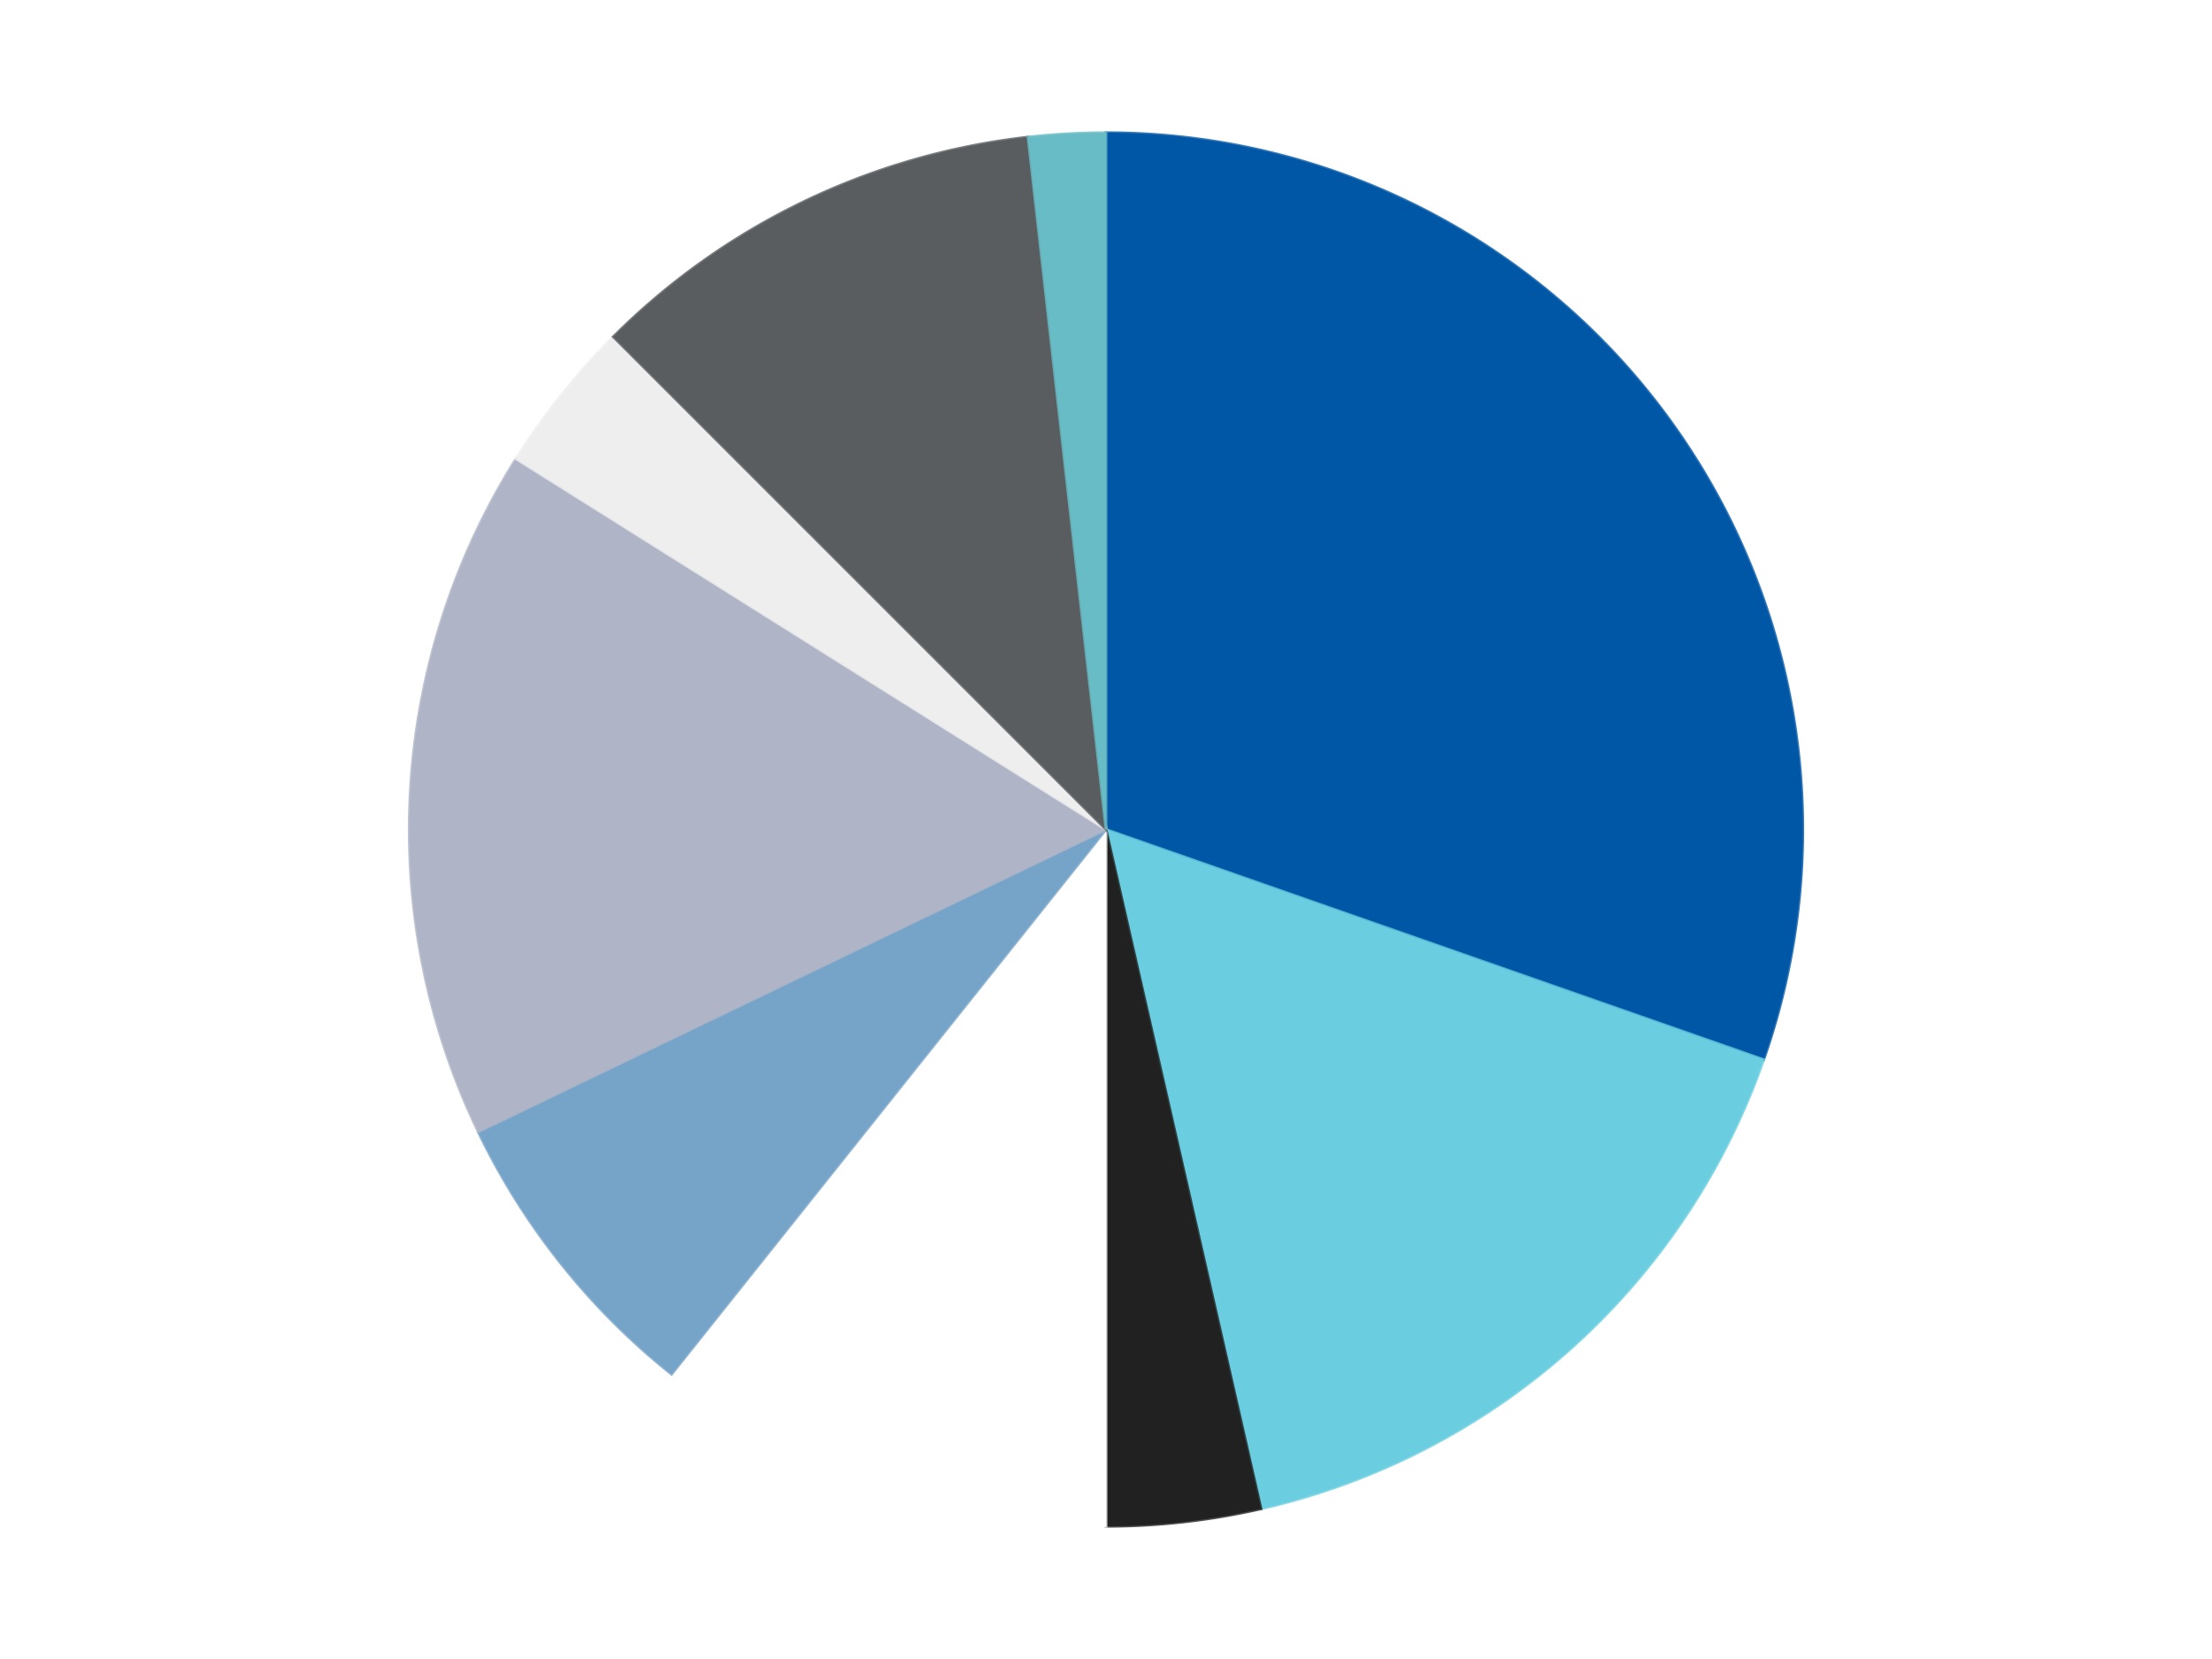
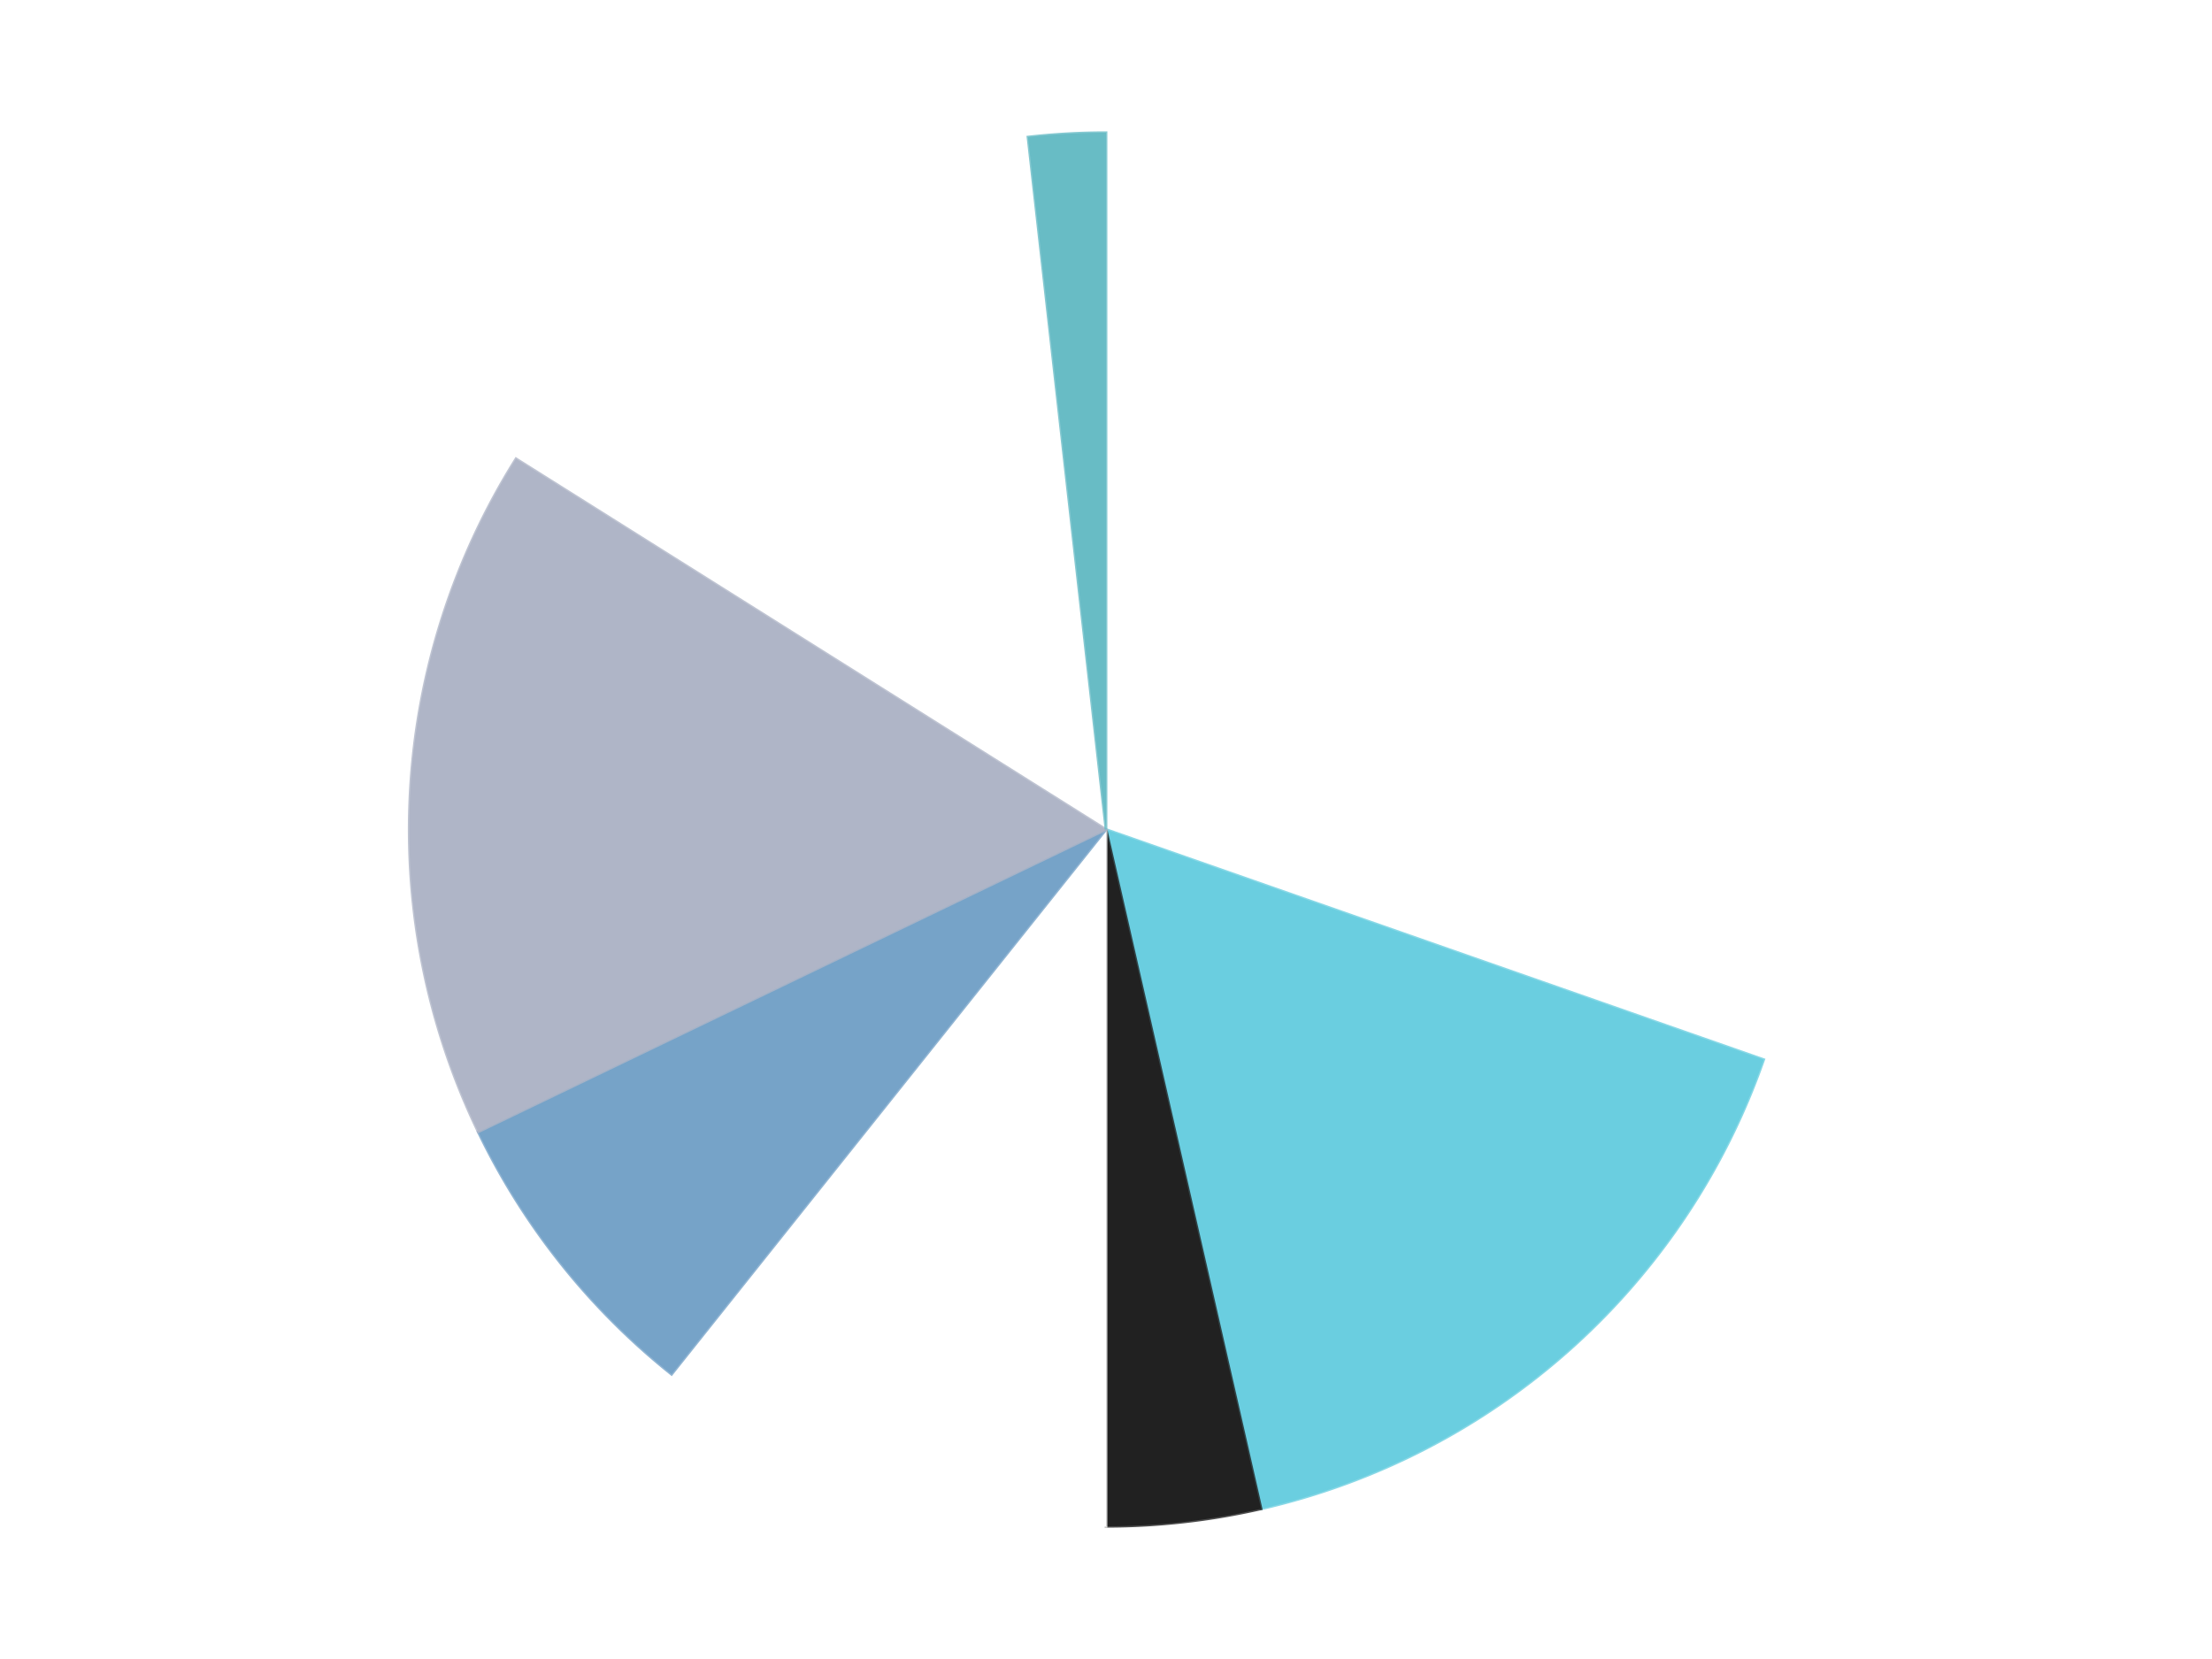
<svg xmlns="http://www.w3.org/2000/svg" xmlns:xlink="http://www.w3.org/1999/xlink" id="chart-ad5027a5-6c26-4c77-9fa6-e111b012f3ba" class="pygal-chart" viewBox="0 0 800 600">
  <defs>
    <style type="text/css">#chart-ad5027a5-6c26-4c77-9fa6-e111b012f3ba{-webkit-user-select:none;-webkit-font-smoothing:antialiased;font-family:Consolas,"Liberation Mono",Menlo,Courier,monospace}#chart-ad5027a5-6c26-4c77-9fa6-e111b012f3ba .title{font-family:Consolas,"Liberation Mono",Menlo,Courier,monospace;font-size:16px}#chart-ad5027a5-6c26-4c77-9fa6-e111b012f3ba .legends .legend text{font-family:Consolas,"Liberation Mono",Menlo,Courier,monospace;font-size:14px}#chart-ad5027a5-6c26-4c77-9fa6-e111b012f3ba .axis text{font-family:Consolas,"Liberation Mono",Menlo,Courier,monospace;font-size:10px}#chart-ad5027a5-6c26-4c77-9fa6-e111b012f3ba .axis text.major{font-family:Consolas,"Liberation Mono",Menlo,Courier,monospace;font-size:10px}#chart-ad5027a5-6c26-4c77-9fa6-e111b012f3ba .text-overlay text.value{font-family:Consolas,"Liberation Mono",Menlo,Courier,monospace;font-size:16px}#chart-ad5027a5-6c26-4c77-9fa6-e111b012f3ba .text-overlay text.label{font-family:Consolas,"Liberation Mono",Menlo,Courier,monospace;font-size:10px}#chart-ad5027a5-6c26-4c77-9fa6-e111b012f3ba .tooltip{font-family:Consolas,"Liberation Mono",Menlo,Courier,monospace;font-size:14px}#chart-ad5027a5-6c26-4c77-9fa6-e111b012f3ba text.no_data{font-family:Consolas,"Liberation Mono",Menlo,Courier,monospace;font-size:64px}
#chart-ad5027a5-6c26-4c77-9fa6-e111b012f3ba{background-color:transparent}#chart-ad5027a5-6c26-4c77-9fa6-e111b012f3ba path,#chart-ad5027a5-6c26-4c77-9fa6-e111b012f3ba line,#chart-ad5027a5-6c26-4c77-9fa6-e111b012f3ba rect,#chart-ad5027a5-6c26-4c77-9fa6-e111b012f3ba circle{-webkit-transition:150ms;-moz-transition:150ms;transition:150ms}#chart-ad5027a5-6c26-4c77-9fa6-e111b012f3ba .graph &gt; .background{fill:transparent}#chart-ad5027a5-6c26-4c77-9fa6-e111b012f3ba .plot &gt; .background{fill:transparent}#chart-ad5027a5-6c26-4c77-9fa6-e111b012f3ba .graph{fill:rgba(0,0,0,.87)}#chart-ad5027a5-6c26-4c77-9fa6-e111b012f3ba text.no_data{fill:rgba(0,0,0,1)}#chart-ad5027a5-6c26-4c77-9fa6-e111b012f3ba .title{fill:rgba(0,0,0,1)}#chart-ad5027a5-6c26-4c77-9fa6-e111b012f3ba .legends .legend text{fill:rgba(0,0,0,.87)}#chart-ad5027a5-6c26-4c77-9fa6-e111b012f3ba .legends .legend:hover text{fill:rgba(0,0,0,1)}#chart-ad5027a5-6c26-4c77-9fa6-e111b012f3ba .axis .line{stroke:rgba(0,0,0,1)}#chart-ad5027a5-6c26-4c77-9fa6-e111b012f3ba .axis .guide.line{stroke:rgba(0,0,0,.54)}#chart-ad5027a5-6c26-4c77-9fa6-e111b012f3ba .axis .major.line{stroke:rgba(0,0,0,.87)}#chart-ad5027a5-6c26-4c77-9fa6-e111b012f3ba .axis text.major{fill:rgba(0,0,0,1)}#chart-ad5027a5-6c26-4c77-9fa6-e111b012f3ba .axis.y .guides:hover .guide.line,#chart-ad5027a5-6c26-4c77-9fa6-e111b012f3ba .line-graph .axis.x .guides:hover .guide.line,#chart-ad5027a5-6c26-4c77-9fa6-e111b012f3ba .stackedline-graph .axis.x .guides:hover .guide.line,#chart-ad5027a5-6c26-4c77-9fa6-e111b012f3ba .xy-graph .axis.x .guides:hover .guide.line{stroke:rgba(0,0,0,1)}#chart-ad5027a5-6c26-4c77-9fa6-e111b012f3ba .axis .guides:hover text{fill:rgba(0,0,0,1)}#chart-ad5027a5-6c26-4c77-9fa6-e111b012f3ba .reactive{fill-opacity:1.0;stroke-opacity:.8;stroke-width:1}#chart-ad5027a5-6c26-4c77-9fa6-e111b012f3ba .ci{stroke:rgba(0,0,0,.87)}#chart-ad5027a5-6c26-4c77-9fa6-e111b012f3ba .reactive.active,#chart-ad5027a5-6c26-4c77-9fa6-e111b012f3ba .active .reactive{fill-opacity:0.6;stroke-opacity:.9;stroke-width:4}#chart-ad5027a5-6c26-4c77-9fa6-e111b012f3ba .ci .reactive.active{stroke-width:1.5}#chart-ad5027a5-6c26-4c77-9fa6-e111b012f3ba .series text{fill:rgba(0,0,0,1)}#chart-ad5027a5-6c26-4c77-9fa6-e111b012f3ba .tooltip rect{fill:transparent;stroke:rgba(0,0,0,1);-webkit-transition:opacity 150ms;-moz-transition:opacity 150ms;transition:opacity 150ms}#chart-ad5027a5-6c26-4c77-9fa6-e111b012f3ba .tooltip .label{fill:rgba(0,0,0,.87)}#chart-ad5027a5-6c26-4c77-9fa6-e111b012f3ba .tooltip .label{fill:rgba(0,0,0,.87)}#chart-ad5027a5-6c26-4c77-9fa6-e111b012f3ba .tooltip .legend{font-size:.8em;fill:rgba(0,0,0,.54)}#chart-ad5027a5-6c26-4c77-9fa6-e111b012f3ba .tooltip .x_label{font-size:.6em;fill:rgba(0,0,0,1)}#chart-ad5027a5-6c26-4c77-9fa6-e111b012f3ba .tooltip .xlink{font-size:.5em;text-decoration:underline}#chart-ad5027a5-6c26-4c77-9fa6-e111b012f3ba .tooltip .value{font-size:1.5em}#chart-ad5027a5-6c26-4c77-9fa6-e111b012f3ba .bound{font-size:.5em}#chart-ad5027a5-6c26-4c77-9fa6-e111b012f3ba .max-value{font-size:.75em;fill:rgba(0,0,0,.54)}#chart-ad5027a5-6c26-4c77-9fa6-e111b012f3ba .map-element{fill:transparent;stroke:rgba(0,0,0,.54) !important}#chart-ad5027a5-6c26-4c77-9fa6-e111b012f3ba .map-element .reactive{fill-opacity:inherit;stroke-opacity:inherit}#chart-ad5027a5-6c26-4c77-9fa6-e111b012f3ba .color-0,#chart-ad5027a5-6c26-4c77-9fa6-e111b012f3ba .color-0 a:visited{stroke:#F44336;fill:#F44336}#chart-ad5027a5-6c26-4c77-9fa6-e111b012f3ba .color-1,#chart-ad5027a5-6c26-4c77-9fa6-e111b012f3ba .color-1 a:visited{stroke:#3F51B5;fill:#3F51B5}#chart-ad5027a5-6c26-4c77-9fa6-e111b012f3ba .color-2,#chart-ad5027a5-6c26-4c77-9fa6-e111b012f3ba .color-2 a:visited{stroke:#009688;fill:#009688}#chart-ad5027a5-6c26-4c77-9fa6-e111b012f3ba .color-3,#chart-ad5027a5-6c26-4c77-9fa6-e111b012f3ba .color-3 a:visited{stroke:#FFC107;fill:#FFC107}#chart-ad5027a5-6c26-4c77-9fa6-e111b012f3ba .color-4,#chart-ad5027a5-6c26-4c77-9fa6-e111b012f3ba .color-4 a:visited{stroke:#FF5722;fill:#FF5722}#chart-ad5027a5-6c26-4c77-9fa6-e111b012f3ba .color-5,#chart-ad5027a5-6c26-4c77-9fa6-e111b012f3ba .color-5 a:visited{stroke:#9C27B0;fill:#9C27B0}#chart-ad5027a5-6c26-4c77-9fa6-e111b012f3ba .color-6,#chart-ad5027a5-6c26-4c77-9fa6-e111b012f3ba .color-6 a:visited{stroke:#03A9F4;fill:#03A9F4}#chart-ad5027a5-6c26-4c77-9fa6-e111b012f3ba .color-7,#chart-ad5027a5-6c26-4c77-9fa6-e111b012f3ba .color-7 a:visited{stroke:#8BC34A;fill:#8BC34A}#chart-ad5027a5-6c26-4c77-9fa6-e111b012f3ba .color-8,#chart-ad5027a5-6c26-4c77-9fa6-e111b012f3ba .color-8 a:visited{stroke:#FF9800;fill:#FF9800}#chart-ad5027a5-6c26-4c77-9fa6-e111b012f3ba .text-overlay .color-0 text{fill:black}#chart-ad5027a5-6c26-4c77-9fa6-e111b012f3ba .text-overlay .color-1 text{fill:black}#chart-ad5027a5-6c26-4c77-9fa6-e111b012f3ba .text-overlay .color-2 text{fill:black}#chart-ad5027a5-6c26-4c77-9fa6-e111b012f3ba .text-overlay .color-3 text{fill:black}#chart-ad5027a5-6c26-4c77-9fa6-e111b012f3ba .text-overlay .color-4 text{fill:black}#chart-ad5027a5-6c26-4c77-9fa6-e111b012f3ba .text-overlay .color-5 text{fill:black}#chart-ad5027a5-6c26-4c77-9fa6-e111b012f3ba .text-overlay .color-6 text{fill:black}#chart-ad5027a5-6c26-4c77-9fa6-e111b012f3ba .text-overlay .color-7 text{fill:black}#chart-ad5027a5-6c26-4c77-9fa6-e111b012f3ba .text-overlay .color-8 text{fill:black}
#chart-ad5027a5-6c26-4c77-9fa6-e111b012f3ba text.no_data{text-anchor:middle}#chart-ad5027a5-6c26-4c77-9fa6-e111b012f3ba .guide.line{fill:none}#chart-ad5027a5-6c26-4c77-9fa6-e111b012f3ba .centered{text-anchor:middle}#chart-ad5027a5-6c26-4c77-9fa6-e111b012f3ba .title{text-anchor:middle}#chart-ad5027a5-6c26-4c77-9fa6-e111b012f3ba .legends .legend text{fill-opacity:1}#chart-ad5027a5-6c26-4c77-9fa6-e111b012f3ba .axis.x text{text-anchor:middle}#chart-ad5027a5-6c26-4c77-9fa6-e111b012f3ba .axis.x:not(.web) text[transform]{text-anchor:start}#chart-ad5027a5-6c26-4c77-9fa6-e111b012f3ba .axis.x:not(.web) text[transform].backwards{text-anchor:end}#chart-ad5027a5-6c26-4c77-9fa6-e111b012f3ba .axis.y text{text-anchor:end}#chart-ad5027a5-6c26-4c77-9fa6-e111b012f3ba .axis.y text[transform].backwards{text-anchor:start}#chart-ad5027a5-6c26-4c77-9fa6-e111b012f3ba .axis.y2 text{text-anchor:start}#chart-ad5027a5-6c26-4c77-9fa6-e111b012f3ba .axis.y2 text[transform].backwards{text-anchor:end}#chart-ad5027a5-6c26-4c77-9fa6-e111b012f3ba .axis .guide.line{stroke-dasharray:4,4;stroke:black}#chart-ad5027a5-6c26-4c77-9fa6-e111b012f3ba .axis .major.guide.line{stroke-dasharray:6,6;stroke:black}#chart-ad5027a5-6c26-4c77-9fa6-e111b012f3ba .horizontal .axis.y .guide.line,#chart-ad5027a5-6c26-4c77-9fa6-e111b012f3ba .horizontal .axis.y2 .guide.line,#chart-ad5027a5-6c26-4c77-9fa6-e111b012f3ba .vertical .axis.x .guide.line{opacity:0}#chart-ad5027a5-6c26-4c77-9fa6-e111b012f3ba .horizontal .axis.always_show .guide.line,#chart-ad5027a5-6c26-4c77-9fa6-e111b012f3ba .vertical .axis.always_show .guide.line{opacity:1 !important}#chart-ad5027a5-6c26-4c77-9fa6-e111b012f3ba .axis.y .guides:hover .guide.line,#chart-ad5027a5-6c26-4c77-9fa6-e111b012f3ba .axis.y2 .guides:hover .guide.line,#chart-ad5027a5-6c26-4c77-9fa6-e111b012f3ba .axis.x .guides:hover .guide.line{opacity:1}#chart-ad5027a5-6c26-4c77-9fa6-e111b012f3ba .axis .guides:hover text{opacity:1}#chart-ad5027a5-6c26-4c77-9fa6-e111b012f3ba .nofill{fill:none}#chart-ad5027a5-6c26-4c77-9fa6-e111b012f3ba .subtle-fill{fill-opacity:.2}#chart-ad5027a5-6c26-4c77-9fa6-e111b012f3ba .dot{stroke-width:1px;fill-opacity:1;stroke-opacity:1}#chart-ad5027a5-6c26-4c77-9fa6-e111b012f3ba .dot.active{stroke-width:5px}#chart-ad5027a5-6c26-4c77-9fa6-e111b012f3ba .dot.negative{fill:transparent}#chart-ad5027a5-6c26-4c77-9fa6-e111b012f3ba text,#chart-ad5027a5-6c26-4c77-9fa6-e111b012f3ba tspan{stroke:none !important}#chart-ad5027a5-6c26-4c77-9fa6-e111b012f3ba .series text.active{opacity:1}#chart-ad5027a5-6c26-4c77-9fa6-e111b012f3ba .tooltip rect{fill-opacity:.95;stroke-width:.5}#chart-ad5027a5-6c26-4c77-9fa6-e111b012f3ba .tooltip text{fill-opacity:1}#chart-ad5027a5-6c26-4c77-9fa6-e111b012f3ba .showable{visibility:hidden}#chart-ad5027a5-6c26-4c77-9fa6-e111b012f3ba .showable.shown{visibility:visible}#chart-ad5027a5-6c26-4c77-9fa6-e111b012f3ba .gauge-background{fill:rgba(229,229,229,1);stroke:none}#chart-ad5027a5-6c26-4c77-9fa6-e111b012f3ba .bg-lines{stroke:transparent;stroke-width:2px}</style>
    <script type="text/javascript">window.pygal = window.pygal || {};window.pygal.config = window.pygal.config || {};window.pygal.config['ad5027a5-6c26-4c77-9fa6-e111b012f3ba'] = {"allow_interruptions": false, "box_mode": "extremes", "classes": ["pygal-chart"], "css": ["file://style.css", "file://graph.css"], "defs": [], "disable_xml_declaration": false, "dots_size": 2.5, "dynamic_print_values": false, "explicit_size": false, "fill": false, "force_uri_protocol": "https", "formatter": null, "half_pie": false, "height": 600, "include_x_axis": false, "inner_radius": 0, "interpolate": null, "interpolation_parameters": {}, "interpolation_precision": 250, "inverse_y_axis": false, "js": ["//kozea.github.io/pygal.js/2.0.x/pygal-tooltips.min.js"], "legend_at_bottom": false, "legend_at_bottom_columns": null, "legend_box_size": 12, "logarithmic": false, "margin": 20, "margin_bottom": null, "margin_left": null, "margin_right": null, "margin_top": null, "max_scale": 16, "min_scale": 4, "missing_value_fill_truncation": "x", "no_data_text": "No data", "no_prefix": false, "order_min": null, "pretty_print": false, "print_labels": false, "print_values": false, "print_values_position": "center", "print_zeroes": true, "range": null, "rounded_bars": null, "secondary_range": null, "show_dots": true, "show_legend": false, "show_minor_x_labels": true, "show_minor_y_labels": true, "show_only_major_dots": false, "show_x_guides": false, "show_x_labels": true, "show_y_guides": true, "show_y_labels": true, "spacing": 10, "stack_from_top": false, "strict": false, "stroke": true, "stroke_style": null, "style": {"background": "transparent", "ci_colors": [], "colors": ["#F44336", "#3F51B5", "#009688", "#FFC107", "#FF5722", "#9C27B0", "#03A9F4", "#8BC34A", "#FF9800", "#E91E63", "#2196F3", "#4CAF50", "#FFEB3B", "#673AB7", "#00BCD4", "#CDDC39", "#9E9E9E", "#607D8B"], "dot_opacity": "1", "font_family": "Consolas, \"Liberation Mono\", Menlo, Courier, monospace", "foreground": "rgba(0, 0, 0, .87)", "foreground_strong": "rgba(0, 0, 0, 1)", "foreground_subtle": "rgba(0, 0, 0, .54)", "guide_stroke_color": "black", "guide_stroke_dasharray": "4,4", "label_font_family": "Consolas, \"Liberation Mono\", Menlo, Courier, monospace", "label_font_size": 10, "legend_font_family": "Consolas, \"Liberation Mono\", Menlo, Courier, monospace", "legend_font_size": 14, "major_guide_stroke_color": "black", "major_guide_stroke_dasharray": "6,6", "major_label_font_family": "Consolas, \"Liberation Mono\", Menlo, Courier, monospace", "major_label_font_size": 10, "no_data_font_family": "Consolas, \"Liberation Mono\", Menlo, Courier, monospace", "no_data_font_size": 64, "opacity": "1.0", "opacity_hover": "0.6", "plot_background": "transparent", "stroke_opacity": ".8", "stroke_opacity_hover": ".9", "stroke_width": "1", "stroke_width_hover": "4", "title_font_family": "Consolas, \"Liberation Mono\", Menlo, Courier, monospace", "title_font_size": 16, "tooltip_font_family": "Consolas, \"Liberation Mono\", Menlo, Courier, monospace", "tooltip_font_size": 14, "transition": "150ms", "value_background": "rgba(229, 229, 229, 1)", "value_colors": [], "value_font_family": "Consolas, \"Liberation Mono\", Menlo, Courier, monospace", "value_font_size": 16, "value_label_font_family": "Consolas, \"Liberation Mono\", Menlo, Courier, monospace", "value_label_font_size": 10}, "title": null, "tooltip_border_radius": 0, "tooltip_fancy_mode": true, "truncate_label": null, "truncate_legend": null, "width": 800, "x_label_rotation": 0, "x_labels": null, "x_labels_major": null, "x_labels_major_count": null, "x_labels_major_every": null, "x_title": null, "xrange": null, "y_label_rotation": 0, "y_labels": null, "y_labels_major": null, "y_labels_major_count": null, "y_labels_major_every": null, "y_title": null, "zero": 0, "legends": ["Blue", "Medium Azure", "Black", "White", "Trans-Medium Blue", "Light Bluish Gray", "Trans-Clear", "Dark Bluish Gray", "Trans-Light Blue"]}</script>
    <script type="text/javascript" xlink:href="https://kozea.github.io/pygal.js/2.0.x/pygal-tooltips.min.js" />
  </defs>
  <title>Pygal</title>
  <g class="graph pie-graph vertical">
    <rect x="0" y="0" width="800" height="600" class="background" />
    <g transform="translate(20, 20)" class="plot">
      <rect x="0" y="0" width="760" height="560" class="background" />
      <g class="series serie-0 color-0">
        <g class="slices">
          <g class="slice" style="fill: #0057A6; stroke: #0057A6">
-             <path d="M380 28 A252 252 0 0 1 617.859 363.23 L380 280 A0 0 0 0 0 380 280 z" class="slice reactive tooltip-trigger" />
            <desc class="value">17</desc>
            <desc class="x centered">482.76066948886677</desc>
            <desc class="y centered">207.08741668134445</desc>
          </g>
        </g>
      </g>
      <g class="series serie-1 color-1">
        <g class="slices">
          <g class="slice" style="fill: #6ACEE0; stroke: #6ACEE0">
            <path d="M617.859 363.23 A252 252 0 0 1 436.075 525.682 L380 280 A0 0 0 0 0 380 280 z" class="slice reactive tooltip-trigger" />
            <desc class="value">9</desc>
            <desc class="x centered">463.95966882195256</desc>
            <desc class="y centered">373.9509127752788</desc>
          </g>
        </g>
      </g>
      <g class="series serie-2 color-2">
        <g class="slices">
          <g class="slice" style="fill: #212121; stroke: #212121">
            <path d="M436.075 525.682 A252 252 0 0 1 380 532 L380 280 A0 0 0 0 0 380 280 z" class="slice reactive tooltip-trigger" />
            <desc class="value">2</desc>
            <desc class="x centered">394.1075239890168</desc>
            <desc class="y centered">405.20773844654855</desc>
          </g>
        </g>
      </g>
      <g class="series serie-3 color-3">
        <g class="slices">
          <g class="slice" style="fill: #FFFFFF; stroke: #FFFFFF">
            <path d="M380 532 A252 252 0 0 1 222.881 477.022 L380 280 A0 0 0 0 0 380 280 z" class="slice reactive tooltip-trigger" />
            <desc class="value">6</desc>
            <desc class="x centered">338.384838193649</desc>
            <desc class="y centered">398.9292996188543</desc>
          </g>
        </g>
      </g>
      <g class="series serie-4 color-4">
        <g class="slices">
          <g class="slice" style="fill: #76A3C8; stroke: #76A3C8">
            <path d="M222.881 477.022 A252 252 0 0 1 152.956 389.339 L380 280 A0 0 0 0 0 380 280 z" class="slice reactive tooltip-trigger" />
            <desc class="value">4</desc>
            <desc class="x centered">281.48923320902827</desc>
            <desc class="y centered">358.55971503420045</desc>
          </g>
        </g>
      </g>
      <g class="series serie-5 color-5">
        <g class="slices">
          <g class="slice" style="fill: #AFB5C7; stroke: #AFB5C7">
            <path d="M152.956 389.339 A252 252 0 0 1 166.626 145.928 L380 280 A0 0 0 0 0 380 280 z" class="slice reactive tooltip-trigger" />
            <desc class="value">9</desc>
            <desc class="x centered">254.1982213077551</desc>
            <desc class="y centered">272.9351236481139</desc>
          </g>
        </g>
      </g>
      <g class="series serie-6 color-6">
        <g class="slices">
          <g class="slice" style="fill: #EEEEEE; stroke: #EEEEEE">
-             <path d="M166.626 145.928 A252 252 0 0 1 201.809 101.809 L380 280 A0 0 0 0 0 380 280 z" class="slice reactive tooltip-trigger" />
            <desc class="value">2</desc>
            <desc class="x centered">281.4892332090282</desc>
            <desc class="y centered">201.4402849657996</desc>
          </g>
        </g>
      </g>
      <g class="series serie-7 color-7">
        <g class="slices">
          <g class="slice" style="fill: #595D60; stroke: #595D60">
-             <path d="M201.809 101.809 A252 252 0 0 1 351.785 29.585 L380 280 A0 0 0 0 0 380 280 z" class="slice reactive tooltip-trigger" />
            <desc class="value">6</desc>
            <desc class="x centered">325.33064887118763</desc>
            <desc class="y centered">166.4779226442952</desc>
          </g>
        </g>
      </g>
      <g class="series serie-8 color-8">
        <g class="slices">
          <g class="slice" style="fill: #68BCC5; stroke: #68BCC5">
            <path d="M351.785 29.585 A252 252 0 0 1 380 28 L380 280 A0 0 0 0 0 380 280 z" class="slice reactive tooltip-trigger" />
            <desc class="value">1</desc>
            <desc class="x centered">372.93512364811386</desc>
            <desc class="y centered">154.1982213077551</desc>
          </g>
        </g>
      </g>
    </g>
    <g class="titles" />
    <g transform="translate(20, 20)" class="plot overlay">
      <g class="series serie-0 color-0" />
      <g class="series serie-1 color-1" />
      <g class="series serie-2 color-2" />
      <g class="series serie-3 color-3" />
      <g class="series serie-4 color-4" />
      <g class="series serie-5 color-5" />
      <g class="series serie-6 color-6" />
      <g class="series serie-7 color-7" />
      <g class="series serie-8 color-8" />
    </g>
    <g transform="translate(20, 20)" class="plot text-overlay">
      <g class="series serie-0 color-0" />
      <g class="series serie-1 color-1" />
      <g class="series serie-2 color-2" />
      <g class="series serie-3 color-3" />
      <g class="series serie-4 color-4" />
      <g class="series serie-5 color-5" />
      <g class="series serie-6 color-6" />
      <g class="series serie-7 color-7" />
      <g class="series serie-8 color-8" />
    </g>
    <g transform="translate(20, 20)" class="plot tooltip-overlay">
      <g transform="translate(0 0)" style="opacity: 0" class="tooltip">
-         <rect rx="0" ry="0" width="0" height="0" class="tooltip-box" />
        <g class="text" />
      </g>
    </g>
  </g>
</svg>